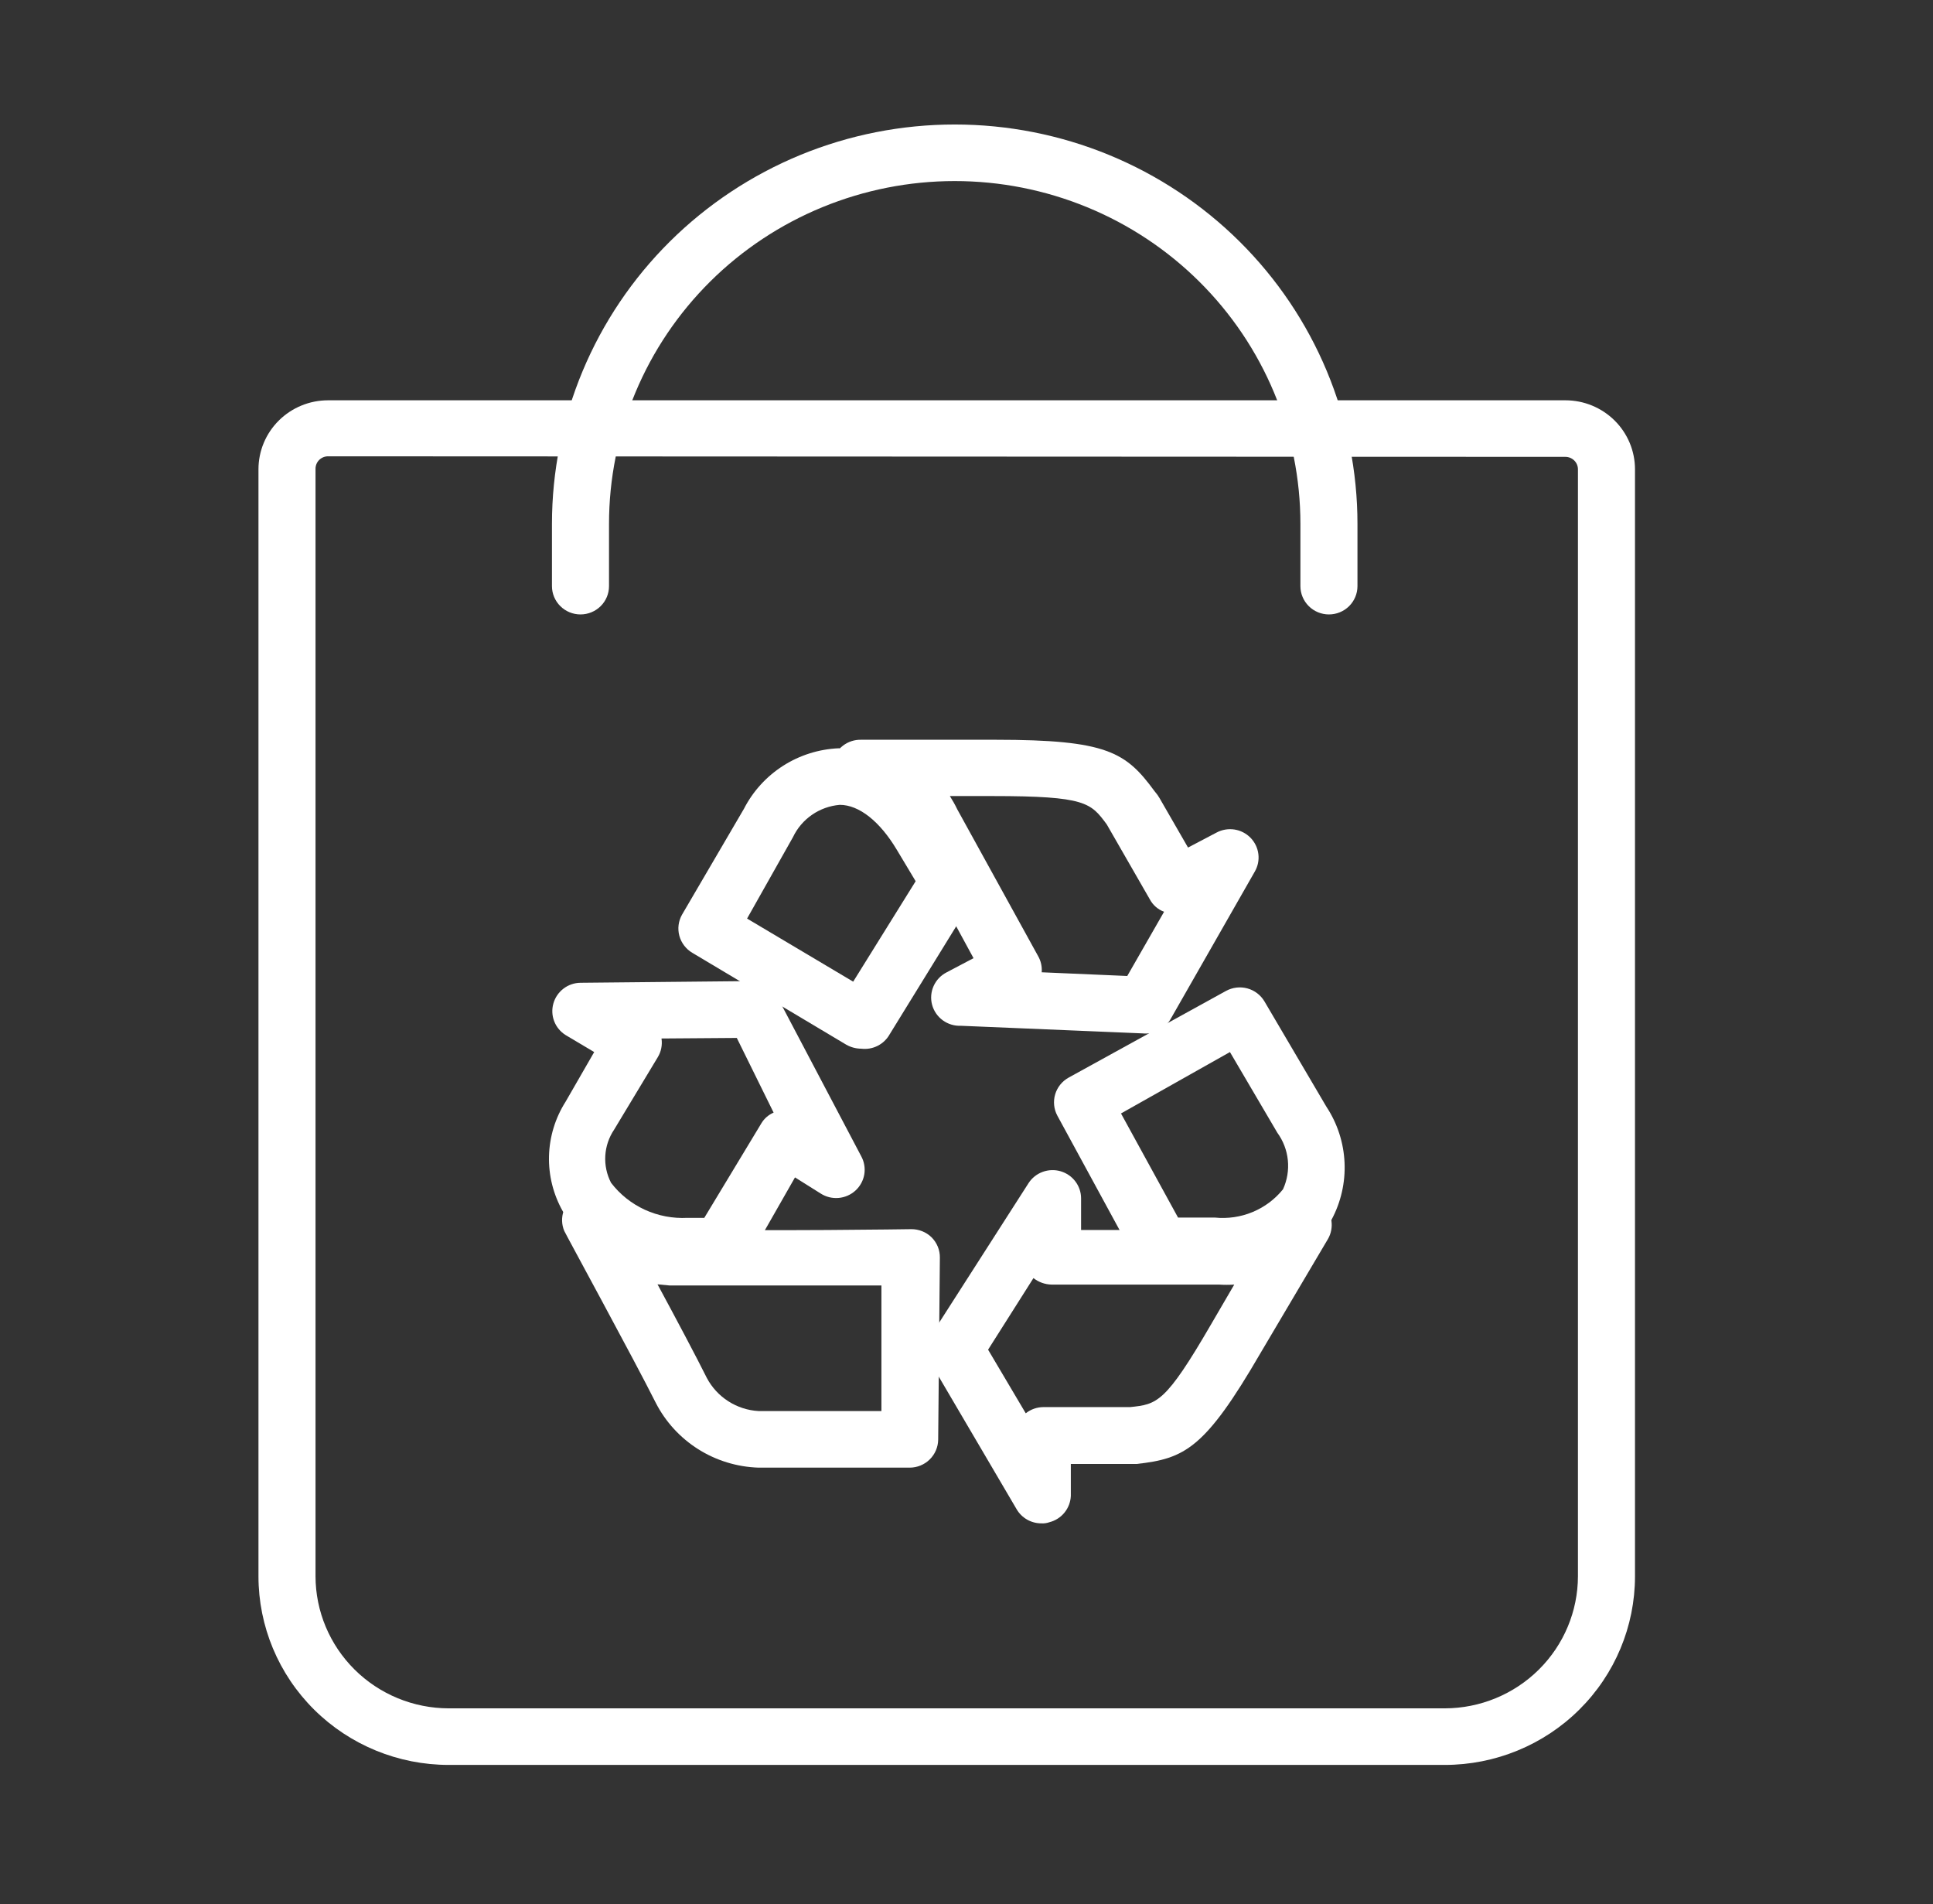
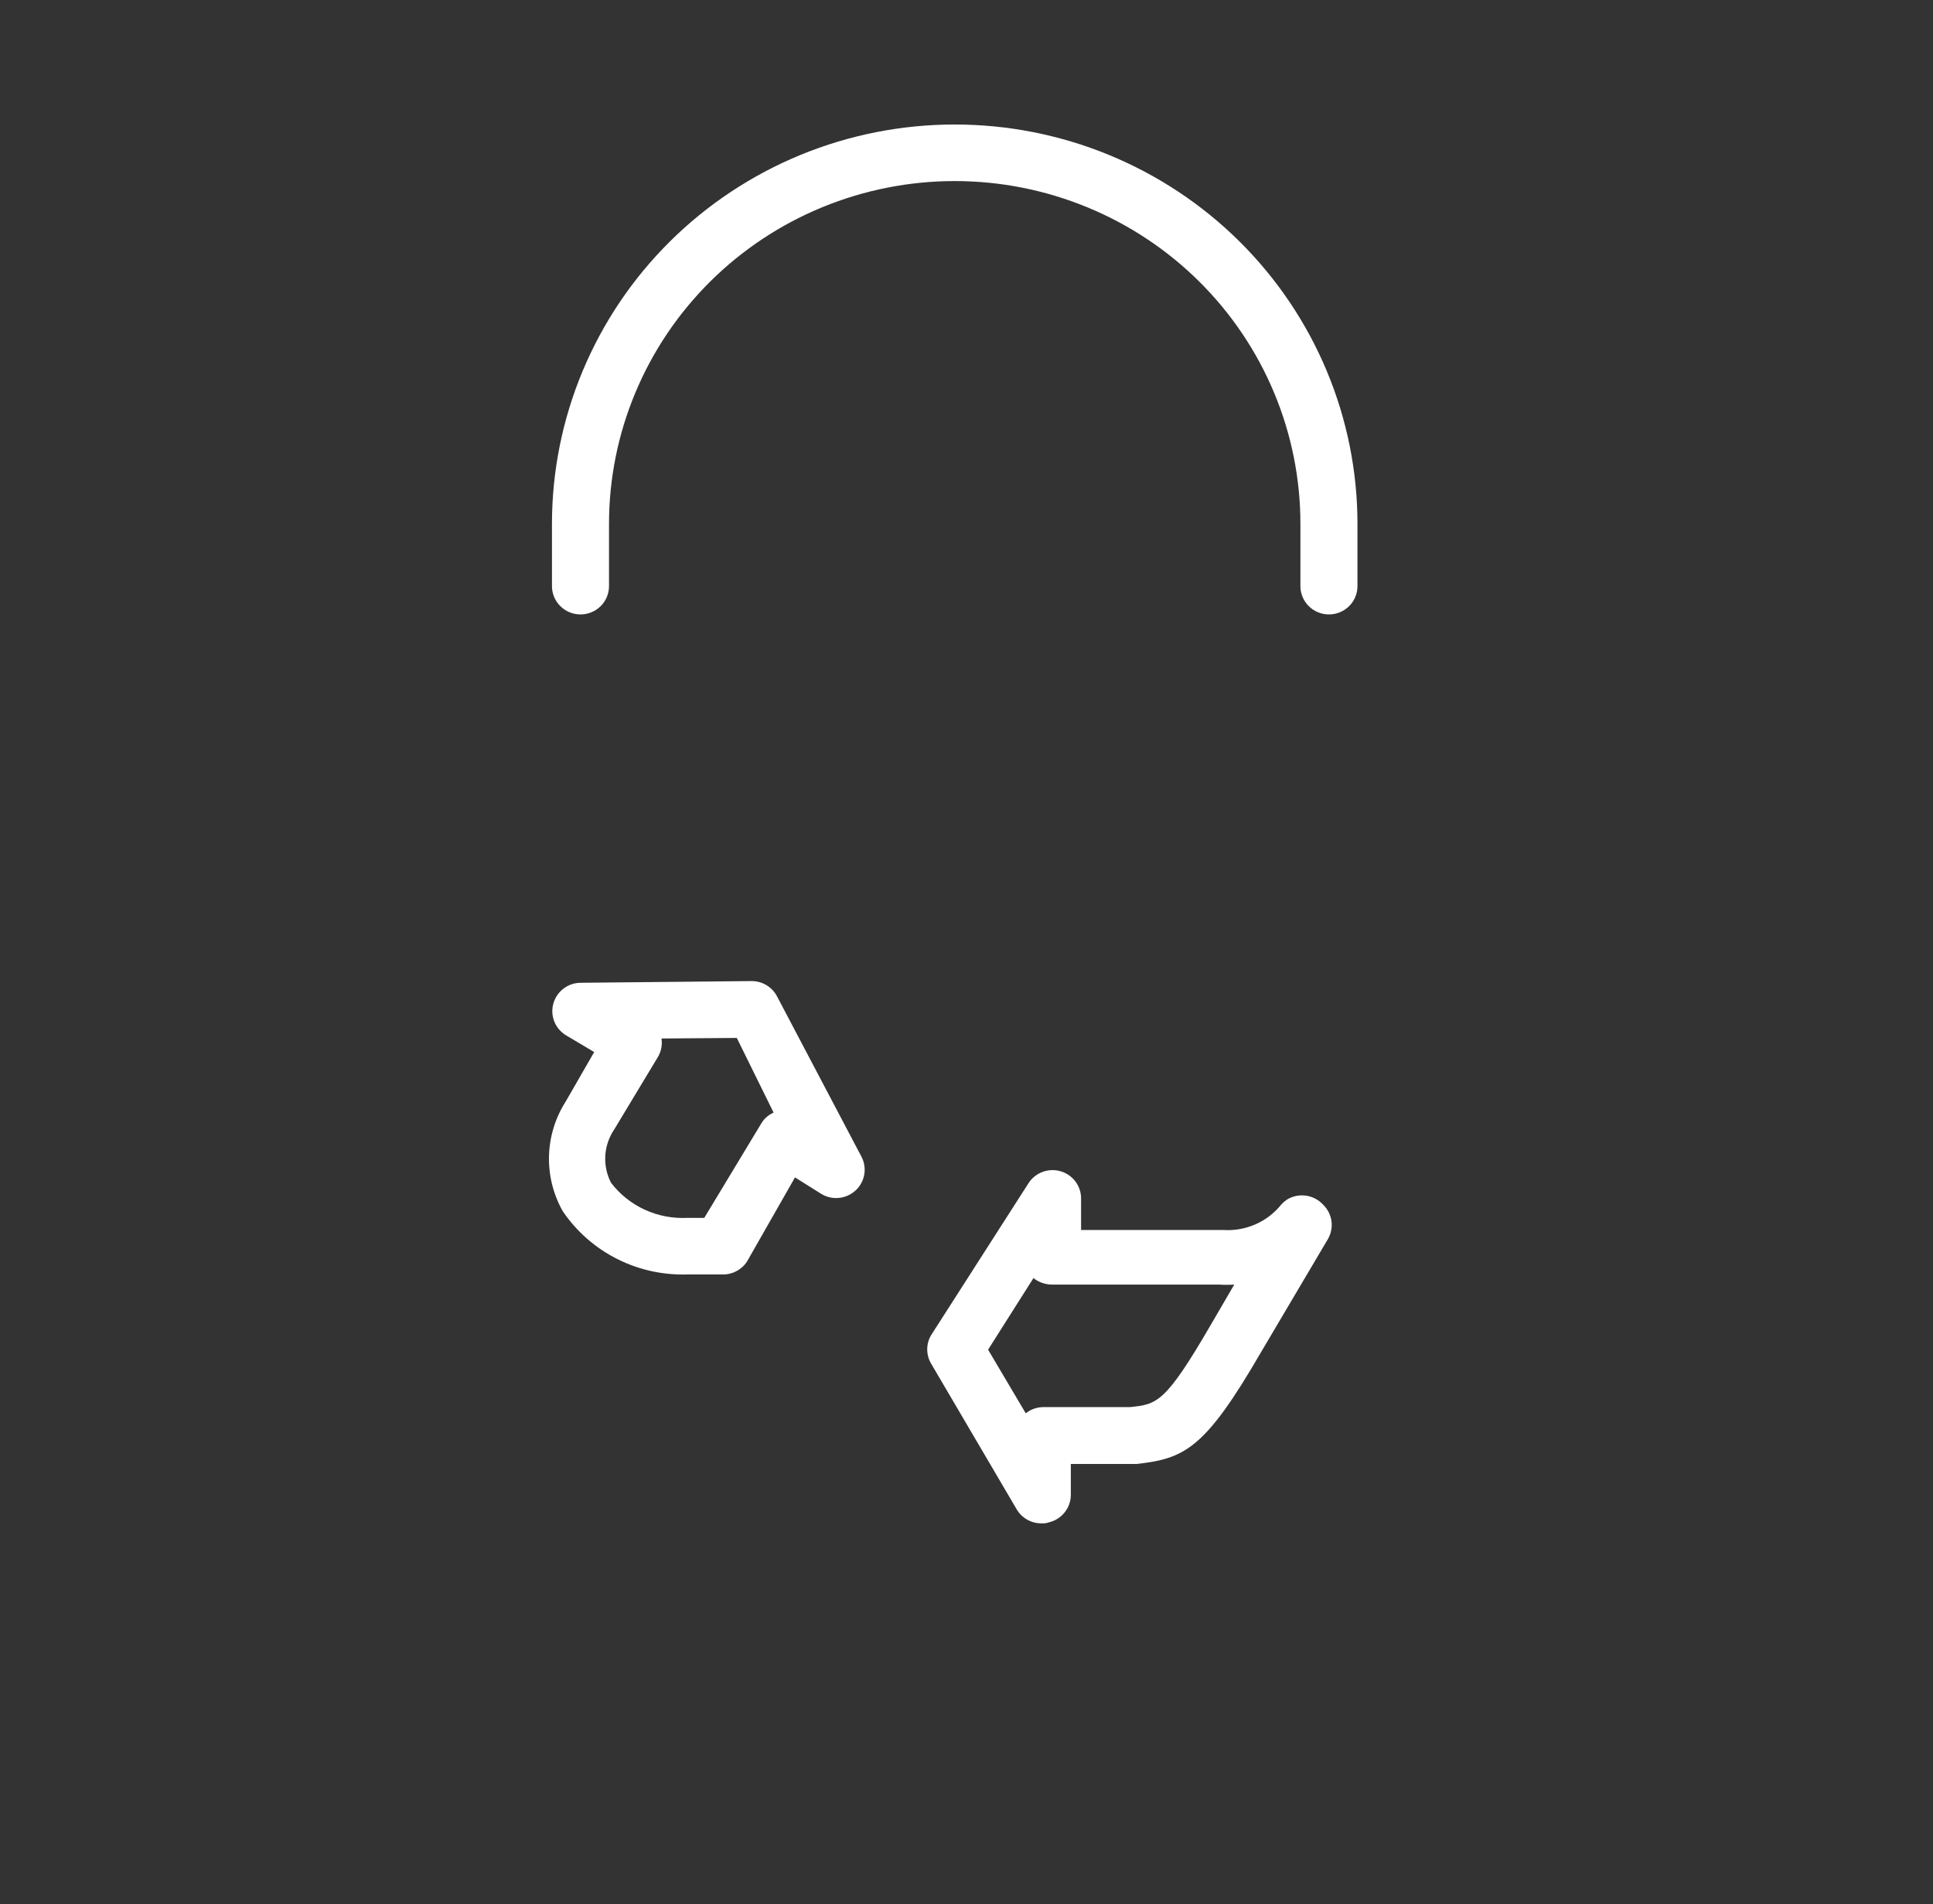
<svg xmlns="http://www.w3.org/2000/svg" width="66" height="65" viewBox="0 0 66 65" fill="none">
  <rect x="0" y="0" width="66" height="65" fill="#333333" stroke="none" />
-   <path d="M49.329 60.249H15.321C13.598 60.249 11.946 59.571 10.727 58.363C9.509 57.155 8.825 55.517 8.825 53.808V16.021C8.825 15.396 9.075 14.797 9.521 14.355C9.967 13.913 10.571 13.665 11.201 13.665H53.449C54.079 13.665 54.683 13.913 55.129 14.355C55.575 14.797 55.825 15.396 55.825 16.021V53.808C55.825 55.517 55.141 57.155 53.922 58.363C52.704 59.571 51.052 60.249 49.329 60.249ZM11.201 15.577C11.088 15.577 10.979 15.622 10.898 15.701C10.818 15.781 10.773 15.889 10.773 16.002V53.808C10.775 55.004 11.255 56.149 12.108 56.995C12.96 57.84 14.115 58.316 15.321 58.318H49.329C50.535 58.316 51.69 57.84 52.542 56.995C53.395 56.149 53.875 55.004 53.877 53.808V16.021C53.877 15.909 53.832 15.8 53.752 15.721C53.671 15.641 53.562 15.596 53.449 15.596L11.201 15.577Z" fill="white" />
  <path d="M45.375 20.975C45.117 20.975 44.869 20.873 44.687 20.692C44.504 20.511 44.401 20.266 44.401 20.009V17.885C44.401 16.348 44.096 14.826 43.503 13.406C42.91 11.986 42.04 10.696 40.944 9.609C39.848 8.522 38.547 7.66 37.115 7.072C35.683 6.484 34.148 6.181 32.598 6.181C31.048 6.181 29.513 6.484 28.081 7.072C26.649 7.66 25.347 8.522 24.251 9.609C23.155 10.696 22.286 11.986 21.693 13.406C21.099 14.826 20.794 16.348 20.794 17.885V20.009C20.794 20.266 20.692 20.511 20.509 20.692C20.326 20.873 20.078 20.975 19.82 20.975C19.562 20.975 19.314 20.873 19.132 20.692C18.949 20.511 18.846 20.266 18.846 20.009V17.885C18.846 16.094 19.202 14.321 19.893 12.667C20.584 11.013 21.597 9.509 22.874 8.243C24.151 6.977 25.667 5.973 27.335 5.287C29.004 4.602 30.792 4.25 32.598 4.25C34.404 4.25 36.192 4.602 37.86 5.287C39.529 5.973 41.044 6.977 42.321 8.243C43.598 9.509 44.611 11.013 45.302 12.667C45.993 14.321 46.349 16.094 46.349 17.885V20.009C46.349 20.266 46.246 20.511 46.064 20.692C45.881 20.873 45.633 20.975 45.375 20.975Z" fill="white" />
-   <path d="M29.404 35.799C29.226 35.798 29.052 35.751 28.897 35.664L23.638 32.526C23.42 32.397 23.261 32.188 23.195 31.944C23.13 31.701 23.163 31.442 23.288 31.222L25.401 27.61C25.707 27.013 26.168 26.507 26.736 26.143C27.304 25.78 27.959 25.573 28.634 25.544C29.417 25.592 30.173 25.848 30.822 26.284C31.471 26.721 31.99 27.322 32.325 28.025L33.299 29.599C33.385 29.746 33.43 29.913 33.43 30.082C33.43 30.252 33.385 30.418 33.299 30.565L30.377 35.307C30.283 35.476 30.14 35.613 29.967 35.701C29.793 35.789 29.597 35.823 29.404 35.799ZM25.508 31.357L29.131 33.511L31.264 30.082L30.621 29.01C30.046 28.045 29.335 27.475 28.673 27.475C28.333 27.504 28.006 27.62 27.726 27.814C27.446 28.007 27.221 28.27 27.076 28.576L25.508 31.357Z" fill="white" />
-   <path d="M39.629 43.505C39.453 43.504 39.28 43.456 39.129 43.366C38.978 43.276 38.855 43.147 38.772 42.993L36.103 38.087C35.982 37.863 35.955 37.6 36.028 37.356C36.1 37.112 36.268 36.906 36.493 36.783L41.859 33.828C42.082 33.706 42.344 33.674 42.59 33.741C42.836 33.808 43.045 33.968 43.174 34.186L45.287 37.778C45.663 38.347 45.877 39.006 45.908 39.686C45.939 40.365 45.785 41.041 45.462 41.641C45.026 42.276 44.427 42.785 43.727 43.116C43.028 43.447 42.252 43.587 41.479 43.524H39.639L39.629 43.505ZM38.275 38.01L40.223 41.564H41.479C41.918 41.609 42.361 41.544 42.767 41.376C43.174 41.207 43.532 40.94 43.807 40.598C43.949 40.288 44.006 39.945 43.972 39.606C43.938 39.267 43.814 38.943 43.612 38.666L41.995 35.914L38.275 38.01Z" fill="white" />
-   <path d="M39.015 35.277L32.812 35.017C32.589 35.027 32.37 34.961 32.191 34.831C32.011 34.7 31.882 34.512 31.825 34.299C31.768 34.086 31.787 33.859 31.878 33.658C31.969 33.456 32.126 33.292 32.325 33.191L33.24 32.709L30.961 28.518C30.783 28.176 30.529 27.879 30.219 27.648C29.909 27.418 29.55 27.259 29.169 27.185C29.066 27.173 28.967 27.14 28.877 27.088C28.692 26.981 28.547 26.816 28.466 26.618C28.385 26.421 28.372 26.203 28.429 25.997C28.481 25.781 28.605 25.589 28.783 25.454C28.96 25.318 29.179 25.248 29.403 25.253H33.99C37.808 25.253 38.441 25.678 39.415 27.001L39.522 27.137L39.59 27.243L40.564 28.933L41.538 28.421C41.724 28.322 41.938 28.285 42.148 28.317C42.357 28.349 42.55 28.448 42.698 28.599C42.845 28.75 42.939 28.944 42.965 29.152C42.992 29.36 42.949 29.572 42.843 29.754L39.97 34.785C39.877 34.951 39.737 35.086 39.567 35.174C39.398 35.261 39.206 35.297 39.015 35.277ZM35.568 33.191L38.489 33.317L39.746 31.125C39.536 31.048 39.363 30.896 39.259 30.7L37.788 28.141C37.243 27.407 37.077 27.175 33.893 27.175H32.432C32.525 27.321 32.61 27.473 32.685 27.629L35.441 32.631C35.54 32.801 35.584 32.996 35.568 33.191Z" fill="white" />
  <path d="M35.549 52.003C35.379 52.002 35.212 51.957 35.065 51.872C34.918 51.787 34.796 51.666 34.711 51.52L31.79 46.547C31.704 46.4 31.659 46.233 31.659 46.064C31.659 45.894 31.704 45.728 31.79 45.581L35.12 40.386C35.234 40.211 35.402 40.077 35.599 40.005C35.796 39.932 36.011 39.924 36.213 39.983C36.414 40.042 36.591 40.163 36.717 40.33C36.843 40.496 36.912 40.699 36.912 40.907V41.989H41.782C42.154 42.011 42.525 41.945 42.866 41.795C43.207 41.646 43.506 41.417 43.739 41.129C43.809 41.049 43.891 40.98 43.983 40.926C44.176 40.821 44.4 40.783 44.617 40.82C44.835 40.857 45.034 40.966 45.181 41.129C45.332 41.278 45.431 41.472 45.461 41.681C45.49 41.89 45.45 42.104 45.346 42.288L43.038 46.19C41.139 49.463 40.447 49.791 38.811 49.975H38.636H38.509H36.562V51.066C36.553 51.274 36.478 51.473 36.346 51.635C36.215 51.797 36.034 51.912 35.831 51.964C35.741 51.996 35.645 52.009 35.549 52.003ZM33.737 46.074L35.023 48.246C35.194 48.11 35.407 48.035 35.627 48.034H38.47H38.587C39.503 47.937 39.785 47.908 41.353 45.205L42.142 43.852C41.97 43.863 41.798 43.863 41.626 43.852H35.909C35.682 43.848 35.463 43.77 35.286 43.63L33.737 46.074Z" fill="white" />
  <path d="M24.622 43.505H23.502C22.662 43.537 21.827 43.356 21.077 42.98C20.327 42.603 19.687 42.042 19.217 41.351C18.891 40.776 18.728 40.124 18.745 39.465C18.762 38.805 18.959 38.162 19.314 37.605L20.288 35.914L19.314 35.335C19.136 35.224 18.998 35.059 18.923 34.864C18.847 34.669 18.838 34.455 18.895 34.254C18.952 34.053 19.073 33.876 19.24 33.748C19.406 33.621 19.61 33.551 19.82 33.549L25.664 33.491C25.843 33.49 26.018 33.539 26.171 33.631C26.324 33.723 26.448 33.855 26.53 34.012L29.404 39.468C29.508 39.657 29.545 39.874 29.511 40.086C29.476 40.298 29.371 40.493 29.212 40.639C29.054 40.785 28.85 40.875 28.634 40.894C28.419 40.913 28.203 40.86 28.021 40.743L27.144 40.193L25.508 43.061C25.414 43.207 25.282 43.325 25.126 43.403C24.97 43.481 24.796 43.516 24.622 43.505ZM22.586 35.451C22.62 35.672 22.575 35.897 22.46 36.088L20.97 38.56C20.79 38.826 20.686 39.135 20.667 39.454C20.648 39.773 20.716 40.091 20.863 40.376C21.166 40.772 21.562 41.088 22.017 41.297C22.472 41.505 22.972 41.6 23.473 41.574H24.047L25.995 38.348C26.092 38.185 26.238 38.057 26.414 37.981L25.157 35.432L22.586 35.451Z" fill="white" />
-   <path d="M31.059 50.101H25.897C25.167 50.077 24.456 49.86 23.839 49.471C23.222 49.081 22.722 48.535 22.391 47.889C21.671 46.45 19.294 42.095 19.265 42.018C19.175 41.802 19.168 41.562 19.243 41.341C19.318 41.12 19.471 40.934 19.674 40.816C19.877 40.699 20.116 40.658 20.347 40.701C20.578 40.744 20.785 40.869 20.93 41.052C21.18 41.339 21.49 41.568 21.838 41.725C22.186 41.882 22.564 41.962 22.946 41.96C26.219 42.037 31.059 41.96 31.108 41.96C31.237 41.958 31.366 41.982 31.487 42.03C31.607 42.078 31.717 42.149 31.809 42.24C31.9 42.331 31.972 42.44 32.021 42.559C32.069 42.679 32.093 42.806 32.091 42.935L32.033 49.145C32.03 49.399 31.926 49.642 31.744 49.821C31.562 50 31.316 50.101 31.059 50.101ZM22.45 43.843C23.102 45.05 23.794 46.354 24.134 47.039C24.305 47.362 24.557 47.636 24.866 47.834C25.175 48.032 25.53 48.148 25.897 48.169H30.095V43.882C28.488 43.882 25.225 43.882 22.859 43.882L22.45 43.843Z" fill="white" />
</svg>